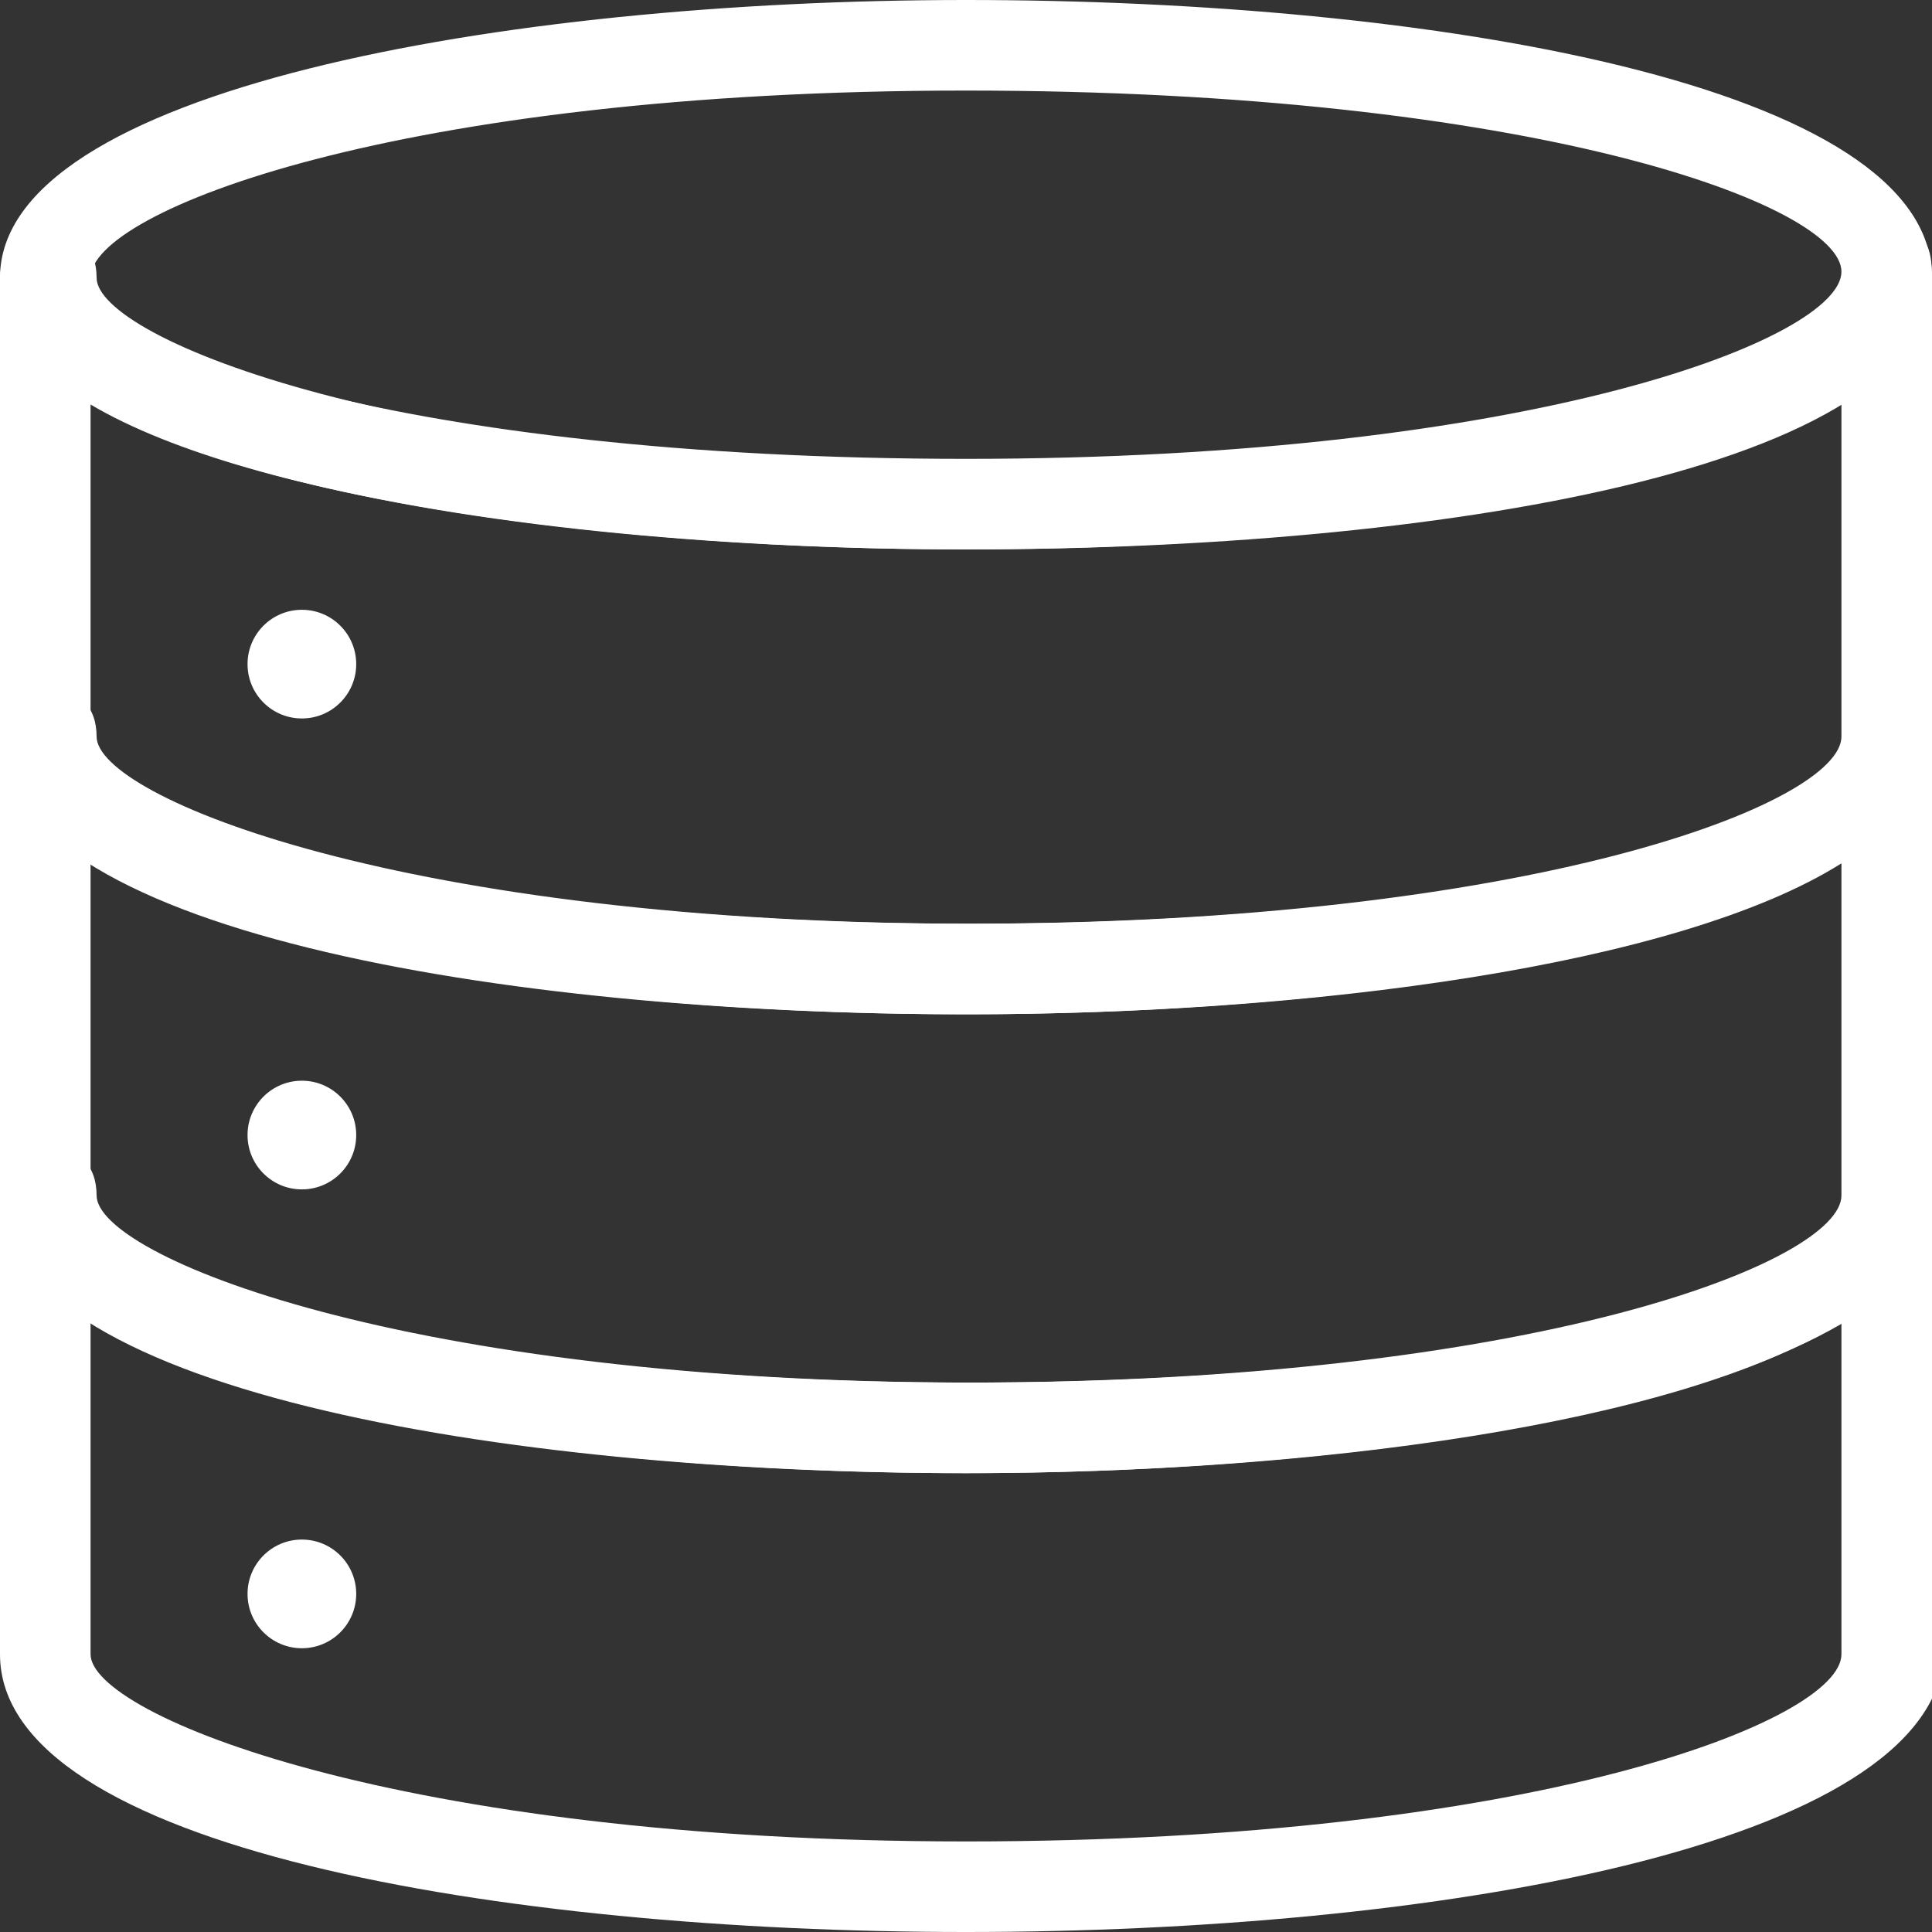
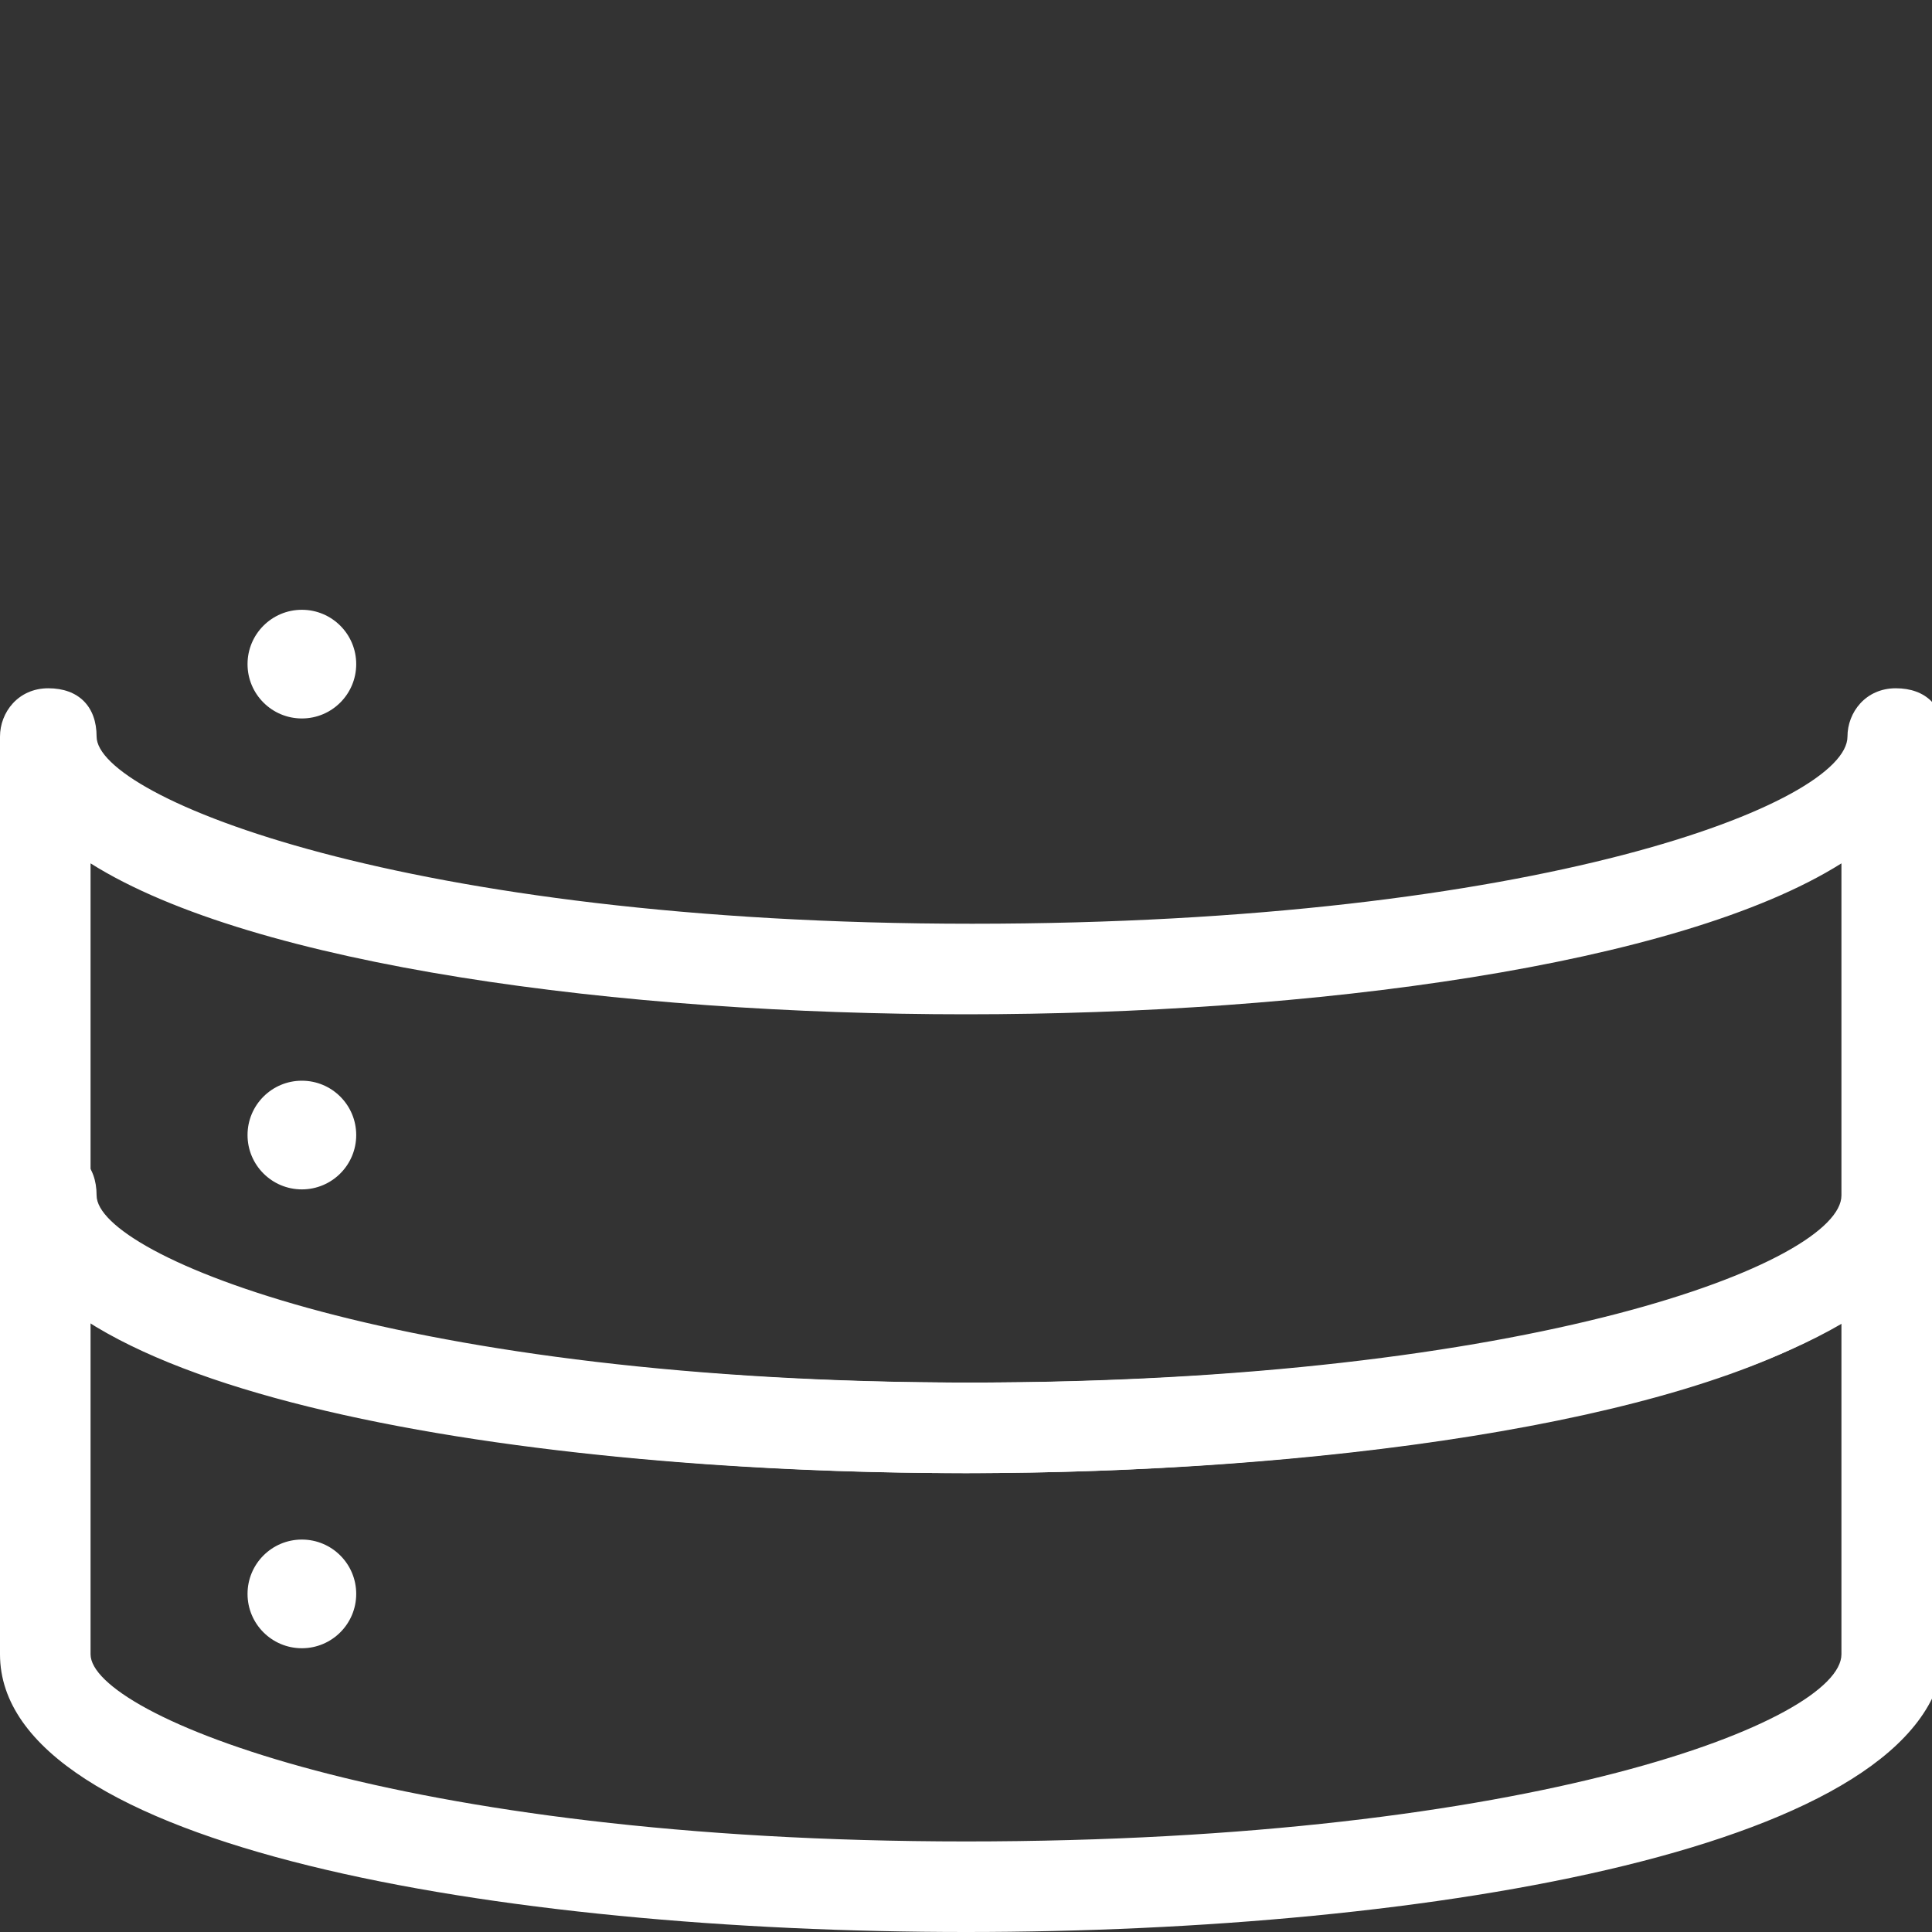
<svg xmlns="http://www.w3.org/2000/svg" id="Layer_1" viewBox="0 0 32 32" width="300" height="300" version="1.1">
  <rect x="0" y="0" width="32" height="32" fill="#333333" stroke="none" />
  <g width="100%" height="100%" transform="matrix(1,0,0,1,0,0)">
    <g>
      <g>
-         <path d="m16 9.1c-7.7 0-16-1.4-16-4.5s8.3-4.6 16-4.6 16 1.4 16 4.6-8.3 4.5-16 4.5zm0-7.6c-9.4 0-14.5 2-14.5 3.1s5.1 3 14.5 3 14.5-2 14.5-3.1-5.1-3-14.5-3z" fill="#ffffff" fill-opacity="1" data-original-color="#000000ff" stroke="none" stroke-opacity="1" />
-       </g>
+         </g>
      <g>
-         <path d="m16 16.8c-7.7 0-16-1.4-16-4.6v-7.6c0-.4.3-.8.8-.8s.8.3.8.8c0 1 5.1 3.1 14.5 3.1s14.5-2 14.5-3.1c0-.4.3-.8.8-.8s.6.3.6.8v7.6c0 3.1-8.3 4.6-16 4.6zm-14.5-10.1v5.5c0 1 5.1 3.1 14.5 3.1s14.5-2 14.5-3.1v-5.5c-2.7 1.6-8.8 2.4-14.5 2.4s-11.8-.8-14.5-2.4z" fill="#ffffff" fill-opacity="1" data-original-color="#000000ff" stroke="none" stroke-opacity="1" />
-       </g>
+         </g>
      <g>
        <path d="m16 24.4c-7.7 0-16-1.4-16-4.6v-7.6c0-.4.3-.8.8-.8s.8.3.8.8c0 1 5.1 3.1 14.5 3.1s14.5-2 14.5-3.1c0-.4.3-.8.8-.8s.8.3.8.8v7.6c-.2 3.1-8.5 4.6-16.2 4.6zm-14.5-10.1v5.5c0 1 5.1 3.1 14.5 3.1s14.5-2 14.5-3.1v-5.5c-2.7 1.7-8.8 2.5-14.5 2.5s-11.8-.8-14.5-2.5z" fill="#ffffff" fill-opacity="1" data-original-color="#000000ff" stroke="none" stroke-opacity="1" />
      </g>
      <g>
        <path d="m16 32c-7.7 0-16-1.4-16-4.6v-7.6c0-.4.3-.8.8-.8s.8.3.8.8c0 1 5.1 3.1 14.5 3.1s14.5-2 14.5-3.1c0-.4.3-.8.8-.8s.8.3.8.8v7.6c-.2 3.2-8.5 4.6-16.2 4.6zm-14.5-10.1v5.5c0 1 5.1 3.1 14.5 3.1s14.5-2 14.5-3.1v-5.5c-2.7 1.7-8.8 2.5-14.5 2.5s-11.8-.8-14.5-2.5z" fill="#ffffff" fill-opacity="1" data-original-color="#000000ff" stroke="none" stroke-opacity="1" />
      </g>
      <g>
        <circle cx="5" cy="11" r=".9" fill="#ffffff" fill-opacity="1" data-original-color="#000000ff" stroke="none" stroke-opacity="1" />
      </g>
      <g>
        <circle cx="5" cy="18.8" r=".9" fill="#ffffff" fill-opacity="1" data-original-color="#000000ff" stroke="none" stroke-opacity="1" />
      </g>
      <g>
        <circle cx="5" cy="26.4" r=".9" fill="#ffffff" fill-opacity="1" data-original-color="#000000ff" stroke="none" stroke-opacity="1" />
      </g>
    </g>
  </g>
</svg>